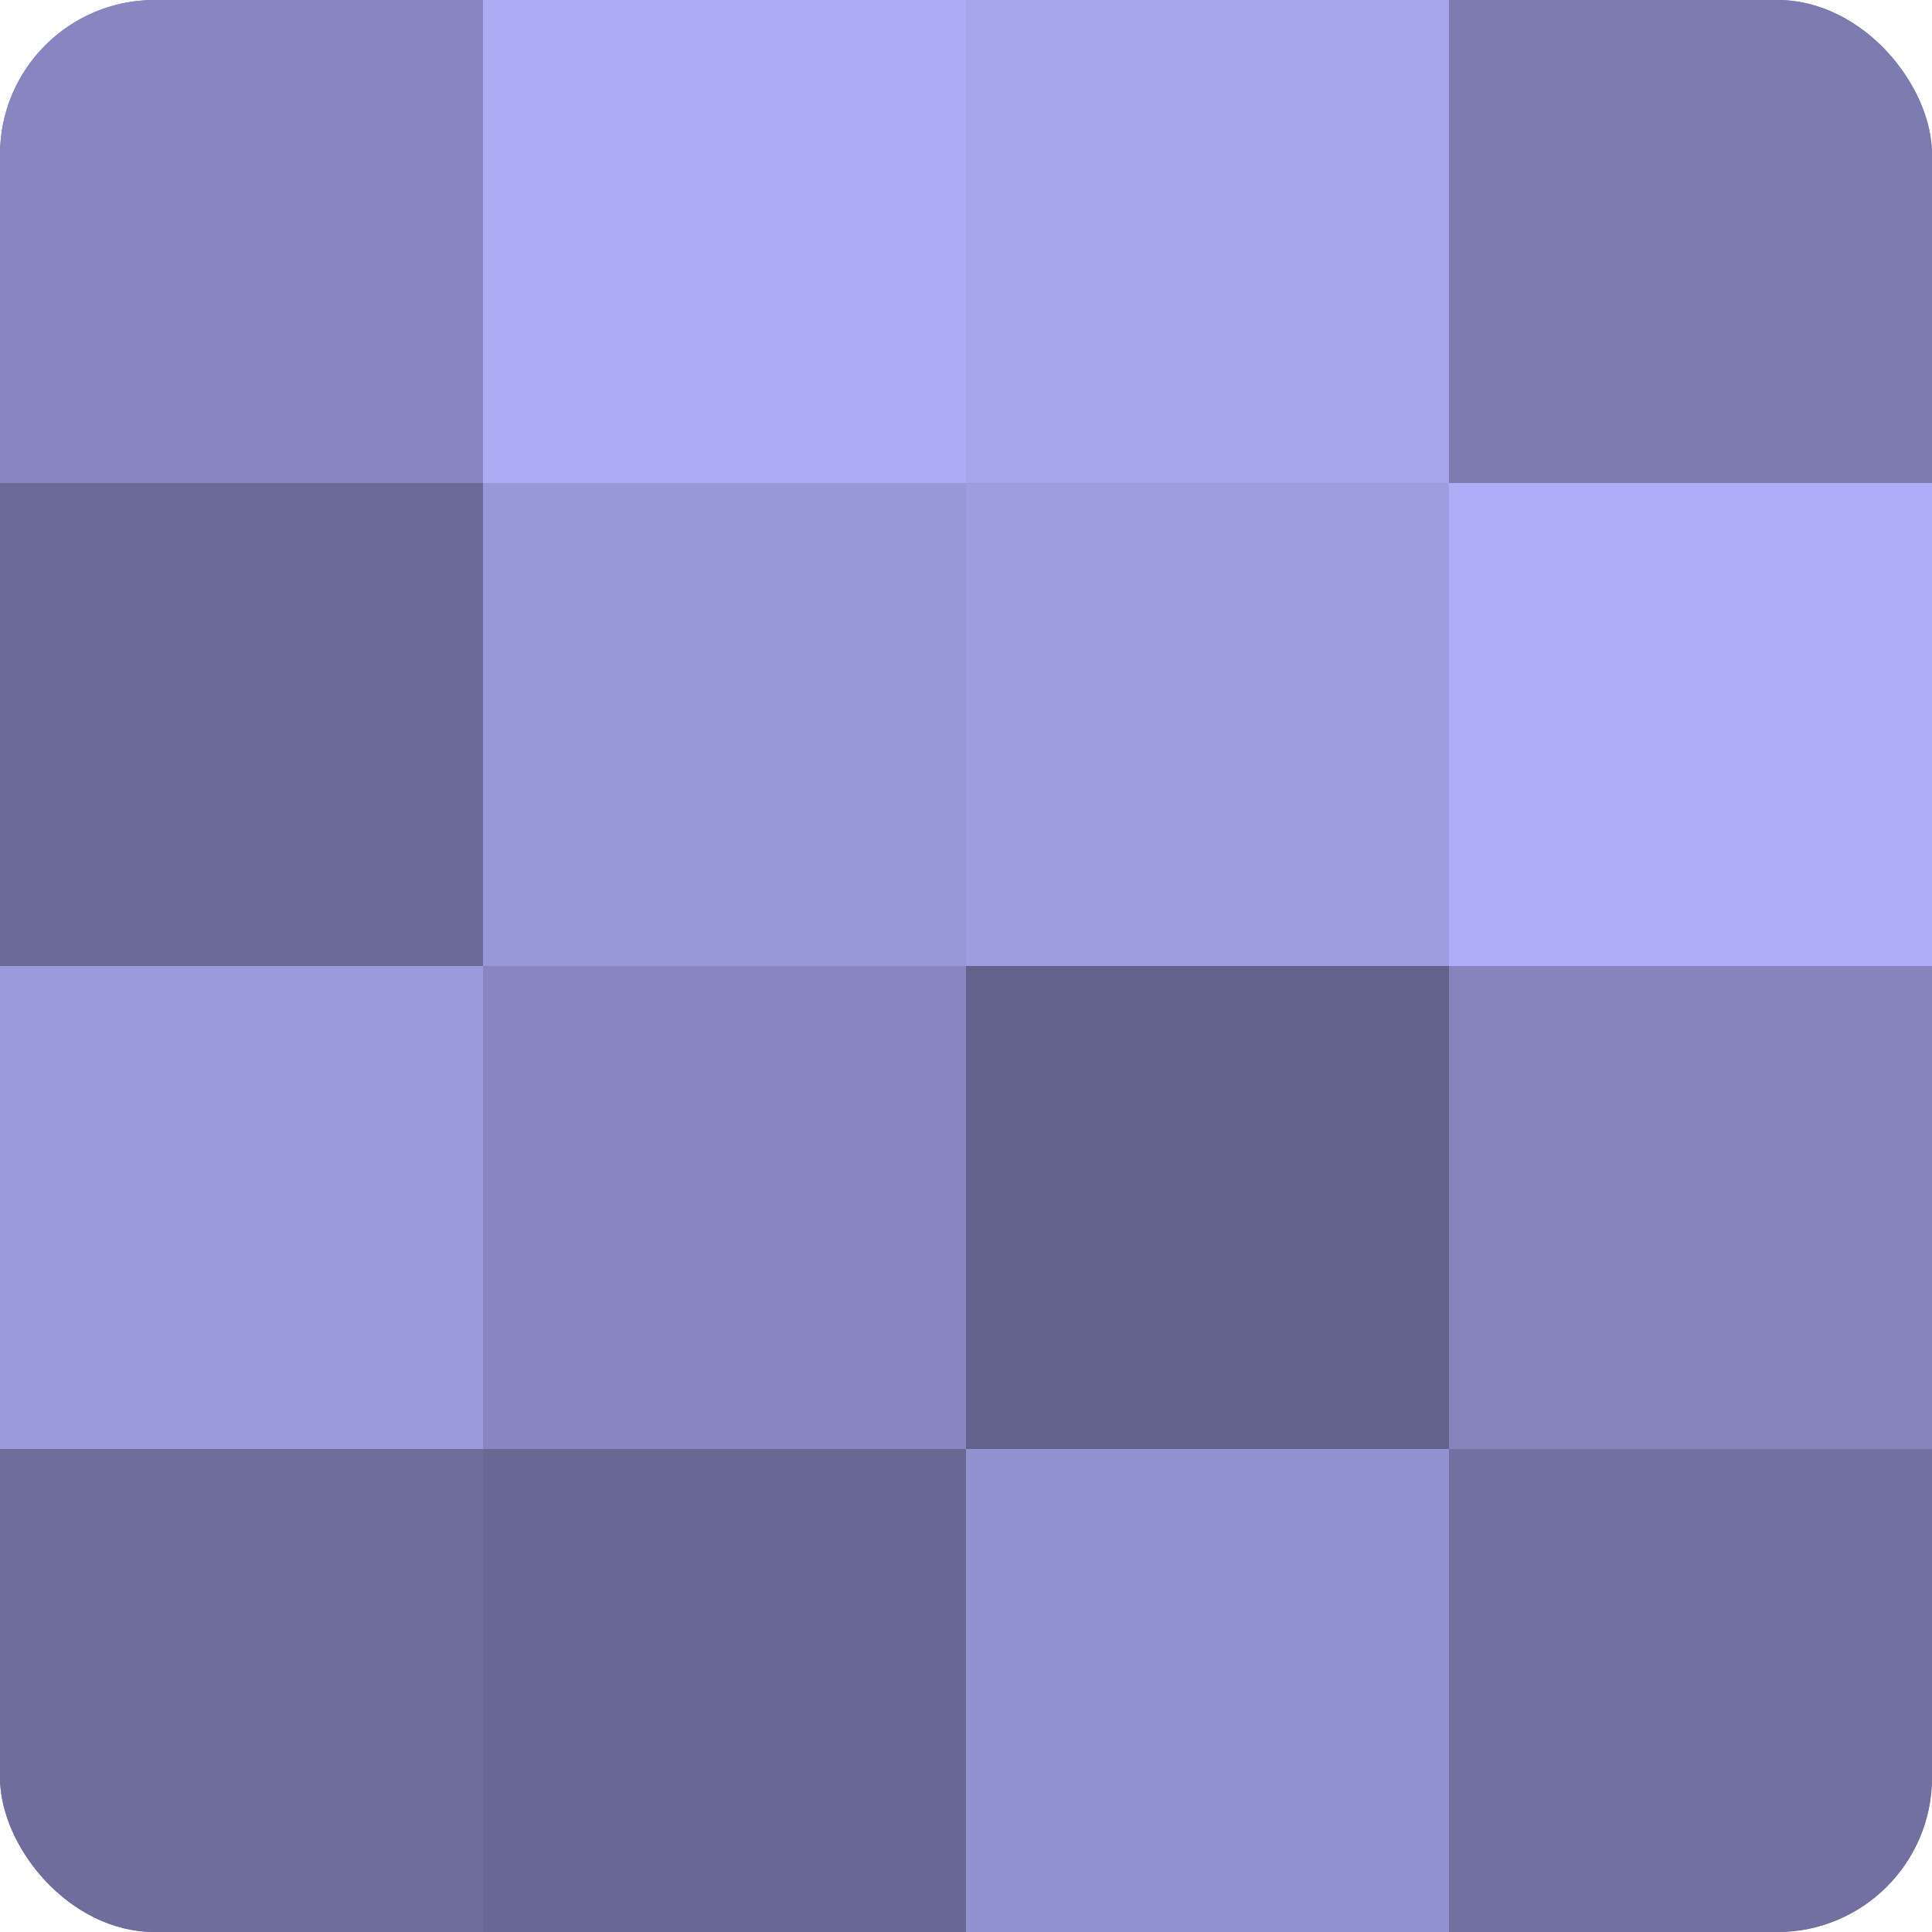
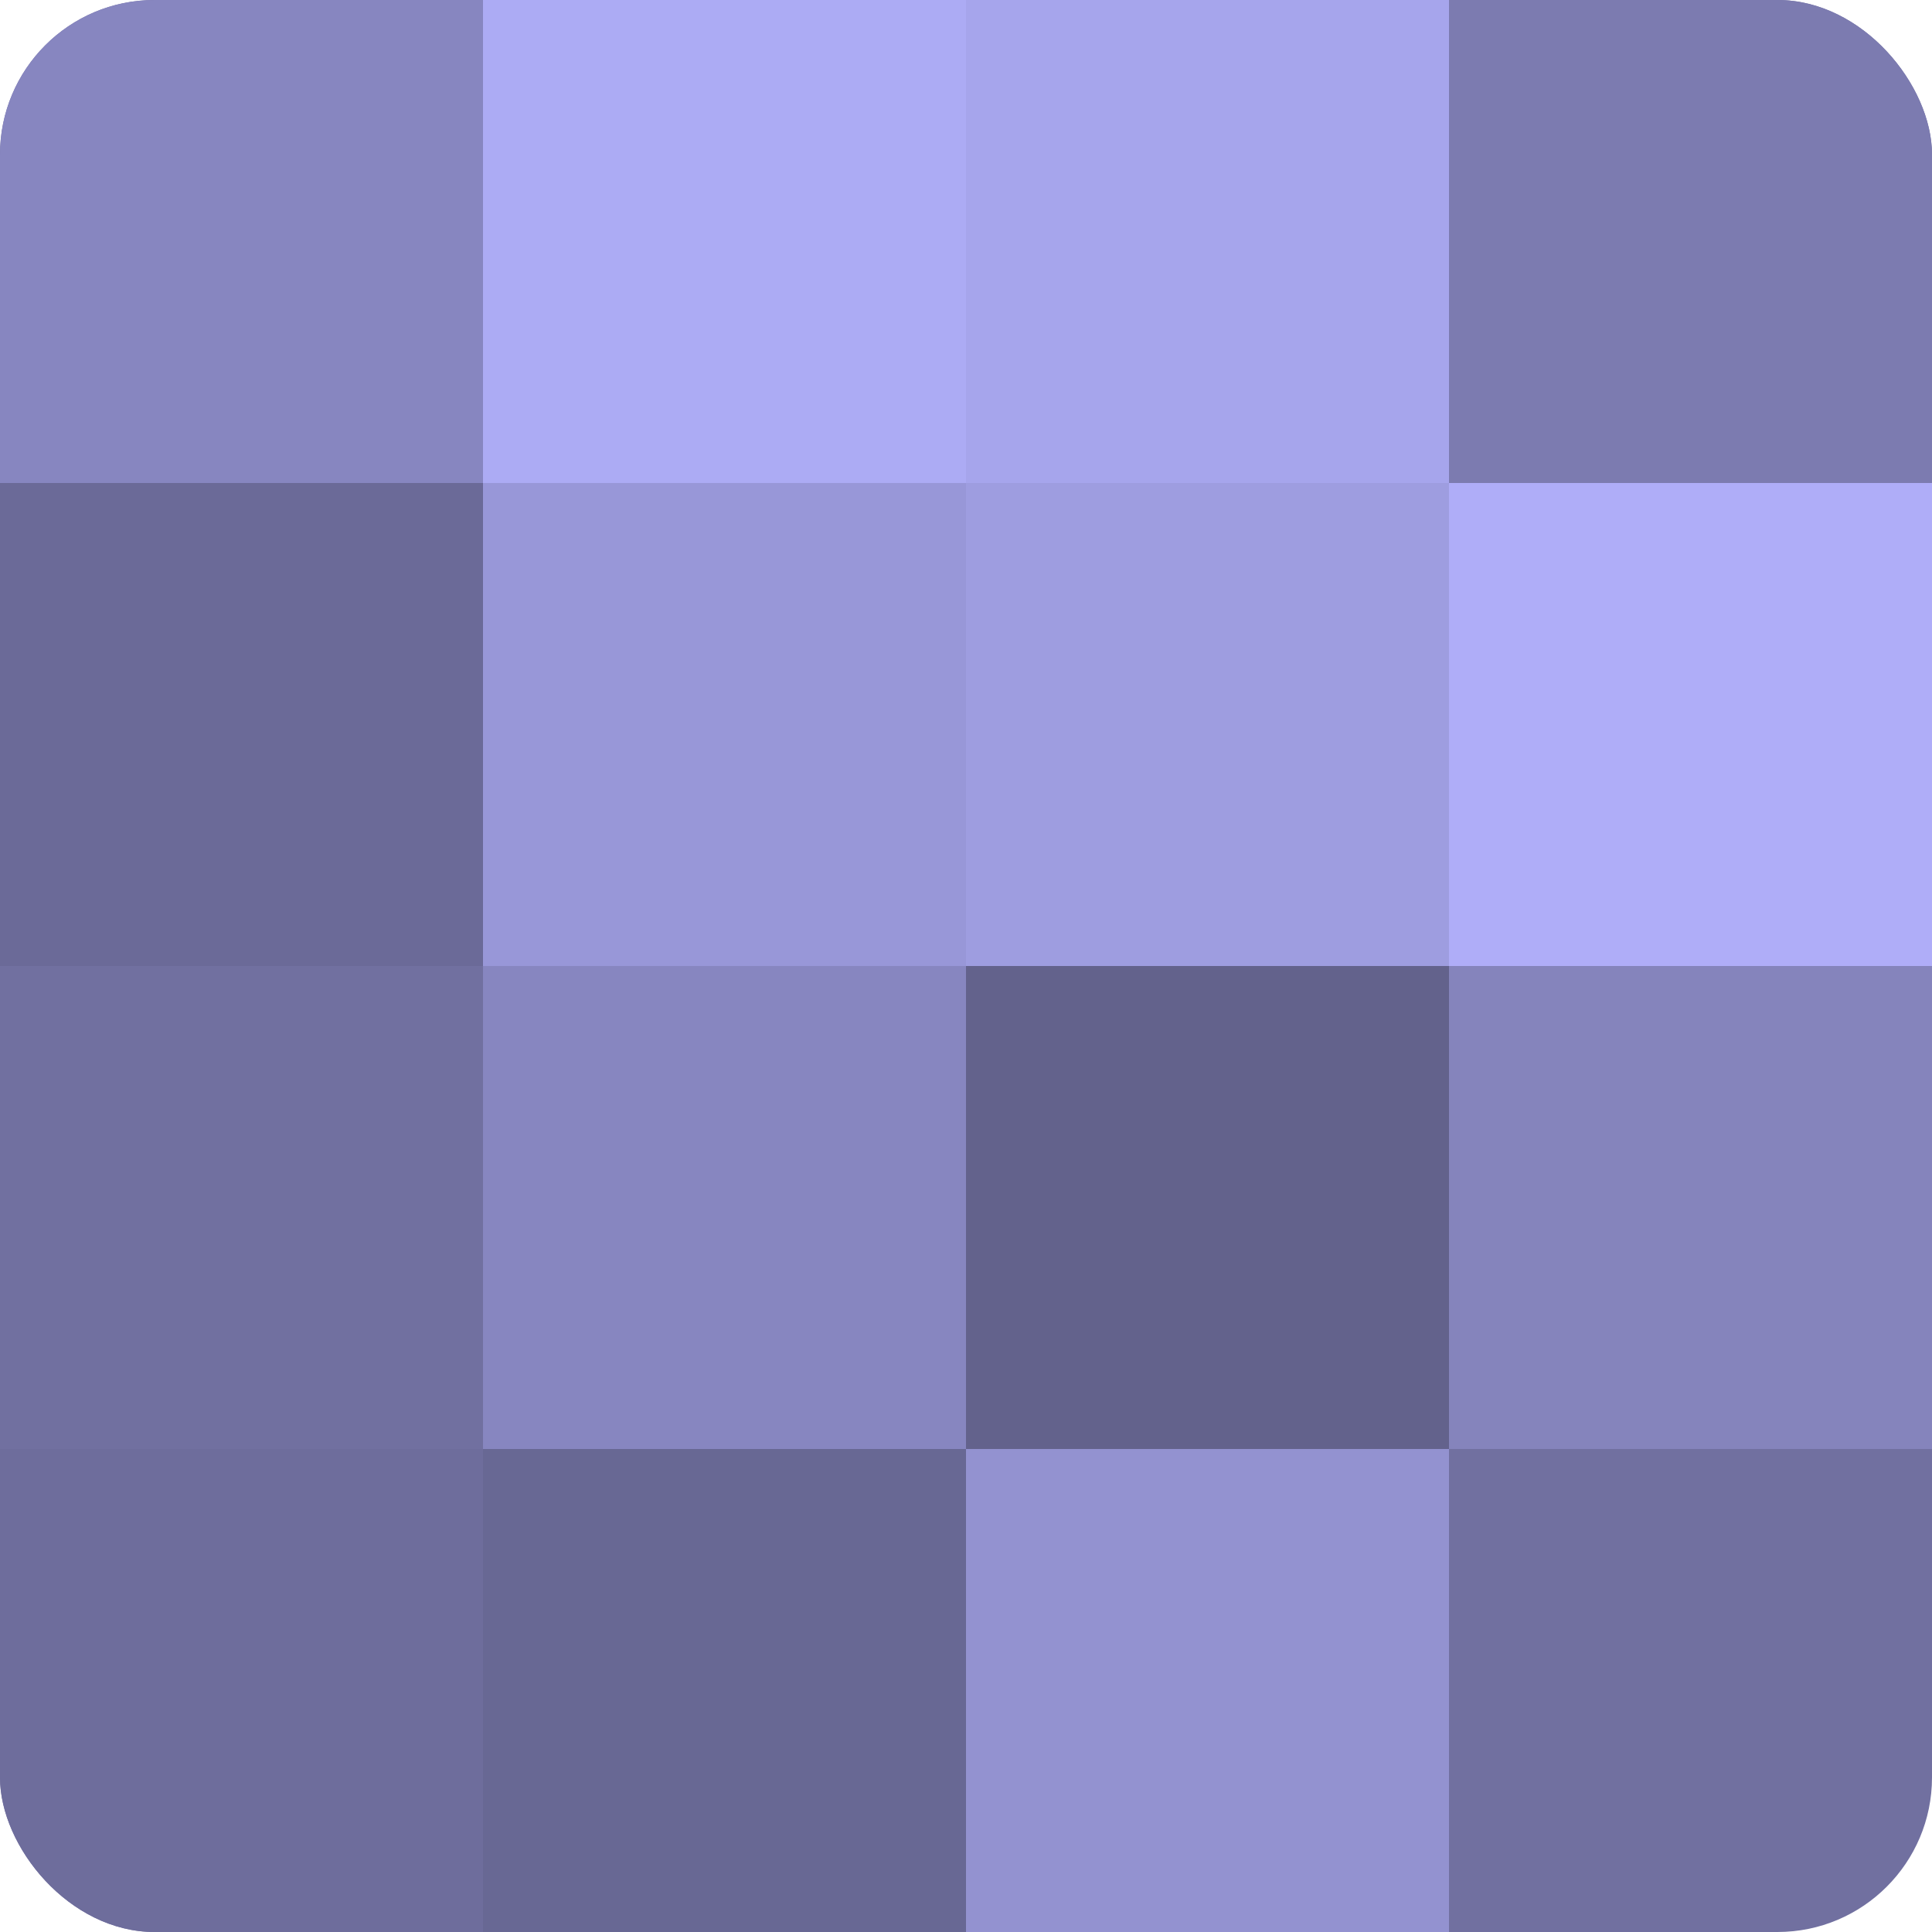
<svg xmlns="http://www.w3.org/2000/svg" width="60" height="60" viewBox="0 0 100 100" preserveAspectRatio="xMidYMid meet">
  <defs>
    <clipPath id="c" width="100" height="100">
      <rect width="100" height="100" rx="8" ry="8" />
    </clipPath>
  </defs>
  <g clip-path="url(#c)">
    <rect width="100" height="100" fill="#7170a0" />
    <rect width="25" height="25" fill="#8786c0" />
    <rect y="25" width="25" height="25" fill="#6b6a98" />
-     <rect y="50" width="25" height="25" fill="#9b9adc" />
    <rect y="75" width="25" height="25" fill="#6e6d9c" />
    <rect x="25" width="25" height="25" fill="#acabf4" />
    <rect x="25" y="25" width="25" height="25" fill="#9897d8" />
    <rect x="25" y="50" width="25" height="25" fill="#8786c0" />
    <rect x="25" y="75" width="25" height="25" fill="#686894" />
    <rect x="50" width="25" height="25" fill="#a6a5ec" />
    <rect x="50" y="25" width="25" height="25" fill="#9e9de0" />
    <rect x="50" y="50" width="25" height="25" fill="#63628c" />
    <rect x="50" y="75" width="25" height="25" fill="#9392d0" />
    <rect x="75" width="25" height="25" fill="#7c7bb0" />
    <rect x="75" y="25" width="25" height="25" fill="#afadf8" />
    <rect x="75" y="50" width="25" height="25" fill="#8584bc" />
-     <rect x="75" y="75" width="25" height="25" fill="#7170a0" />
  </g>
</svg>